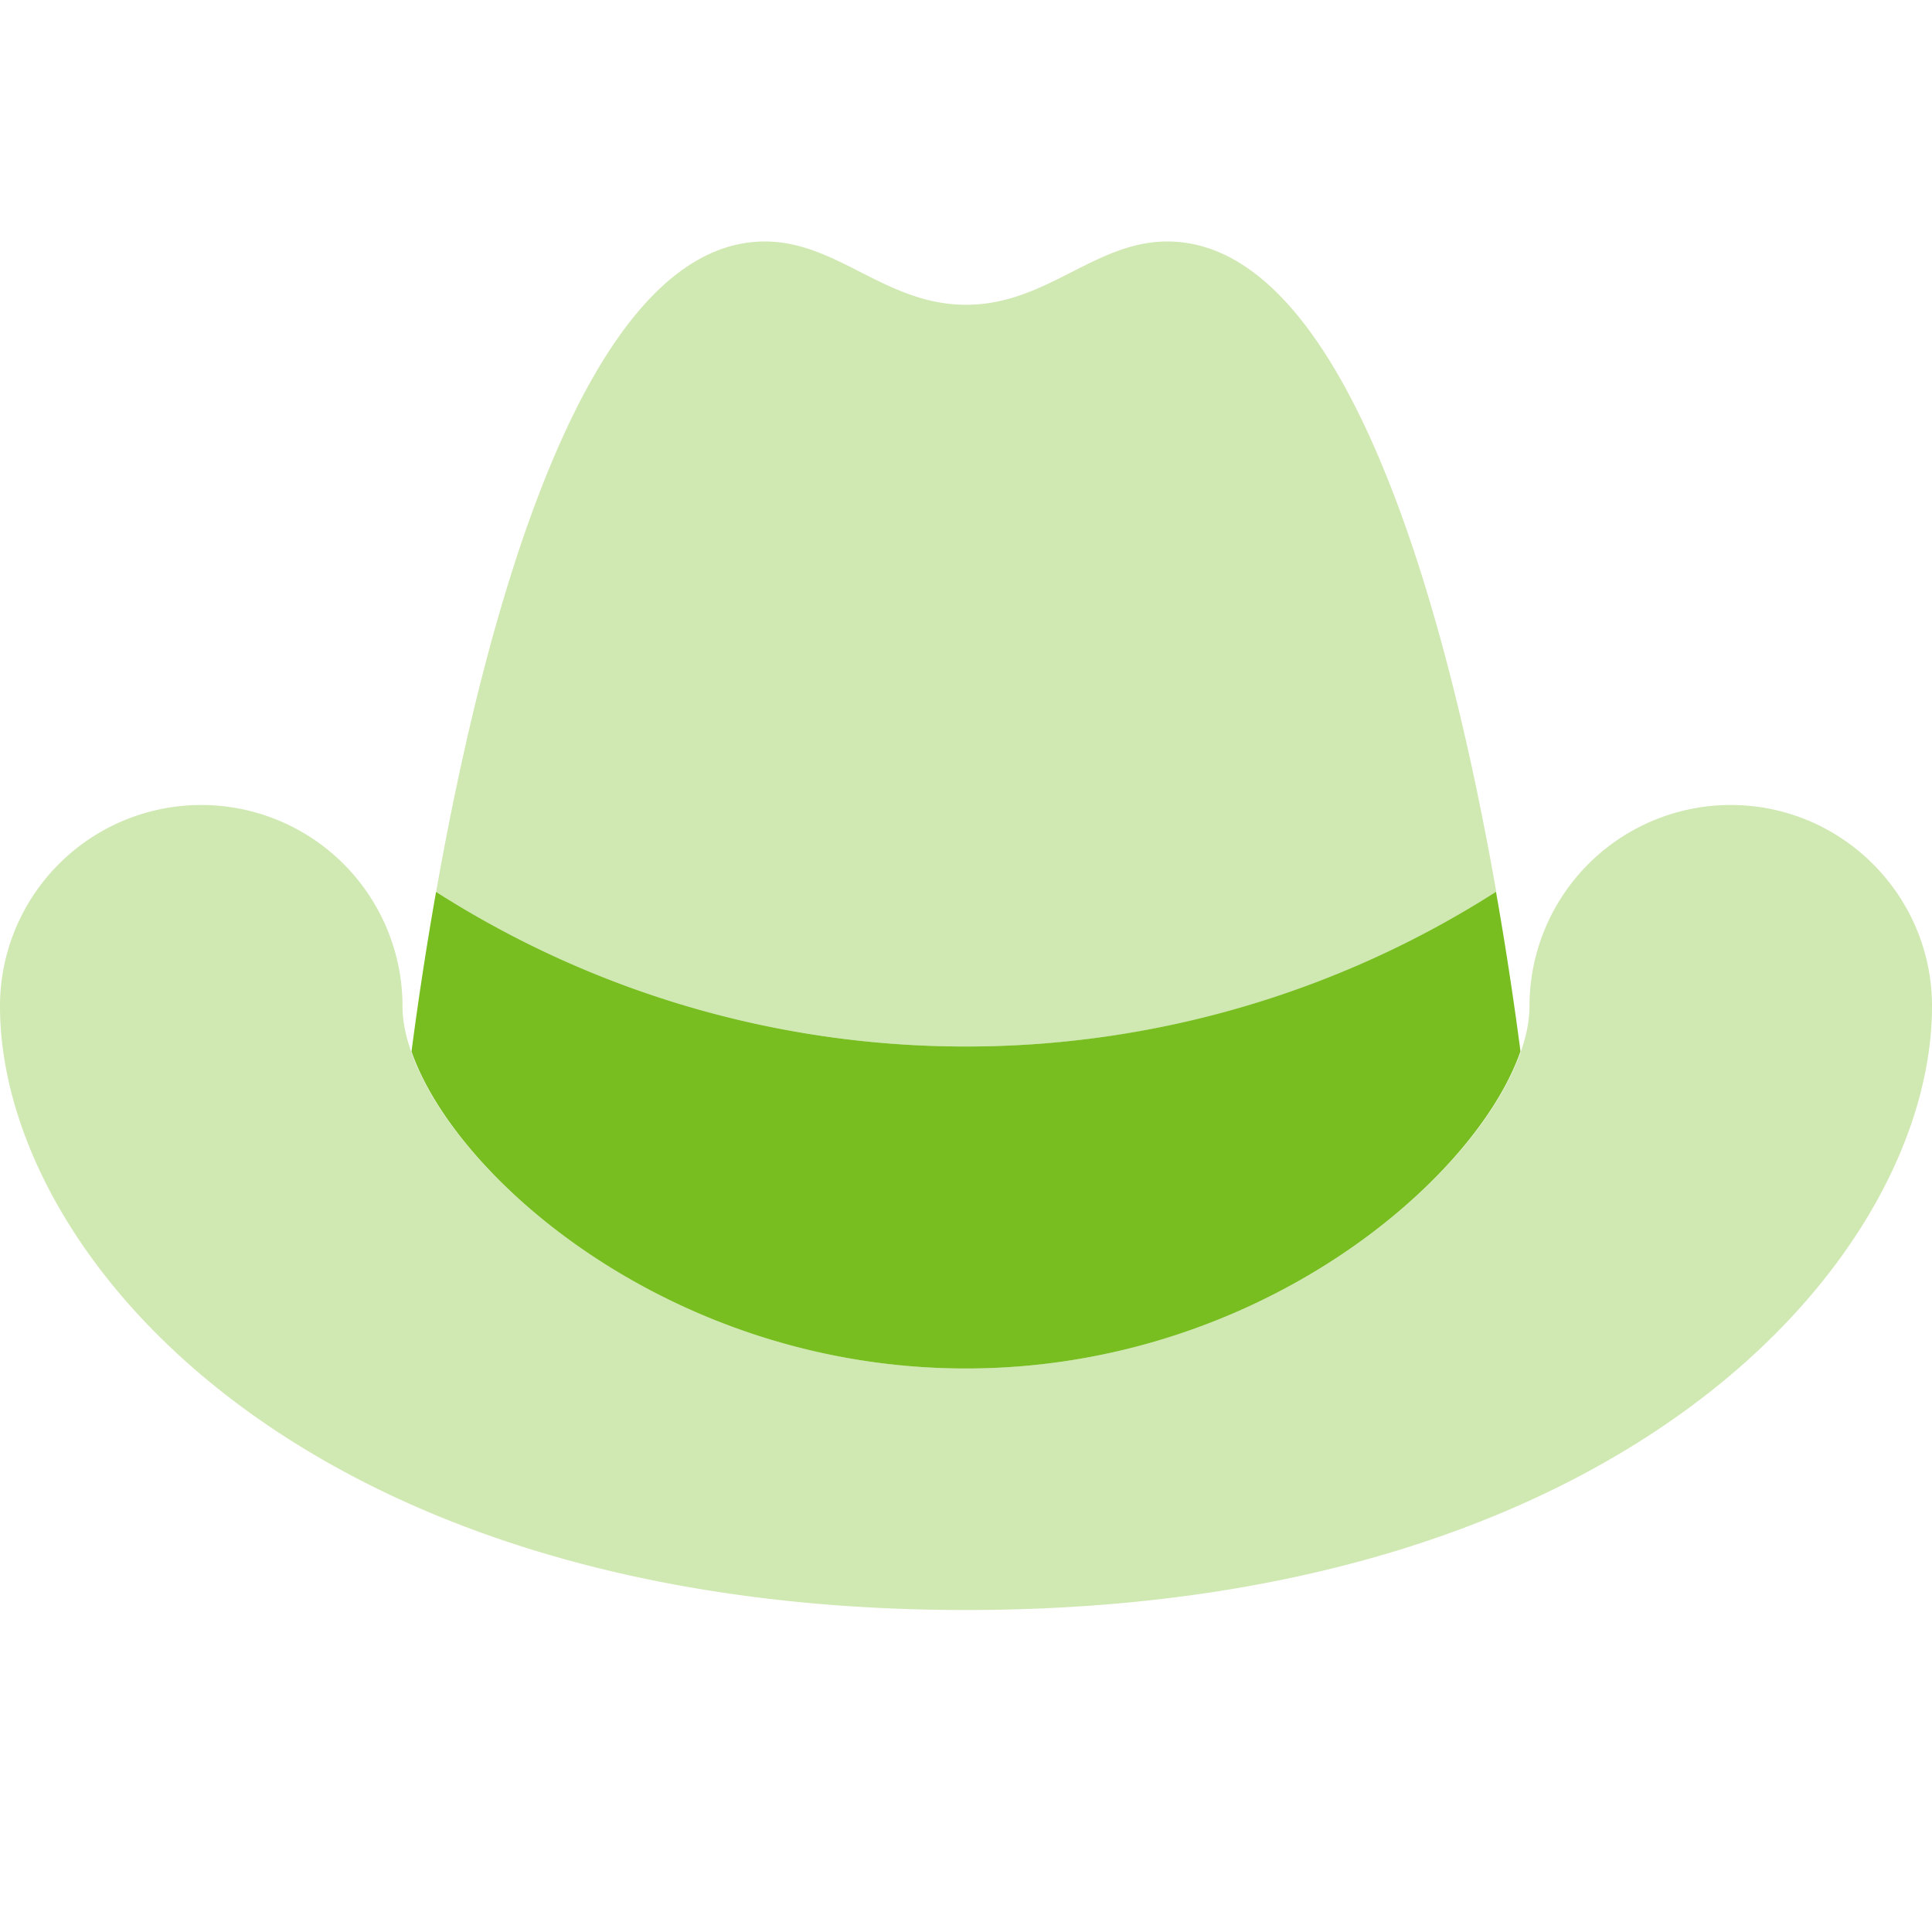
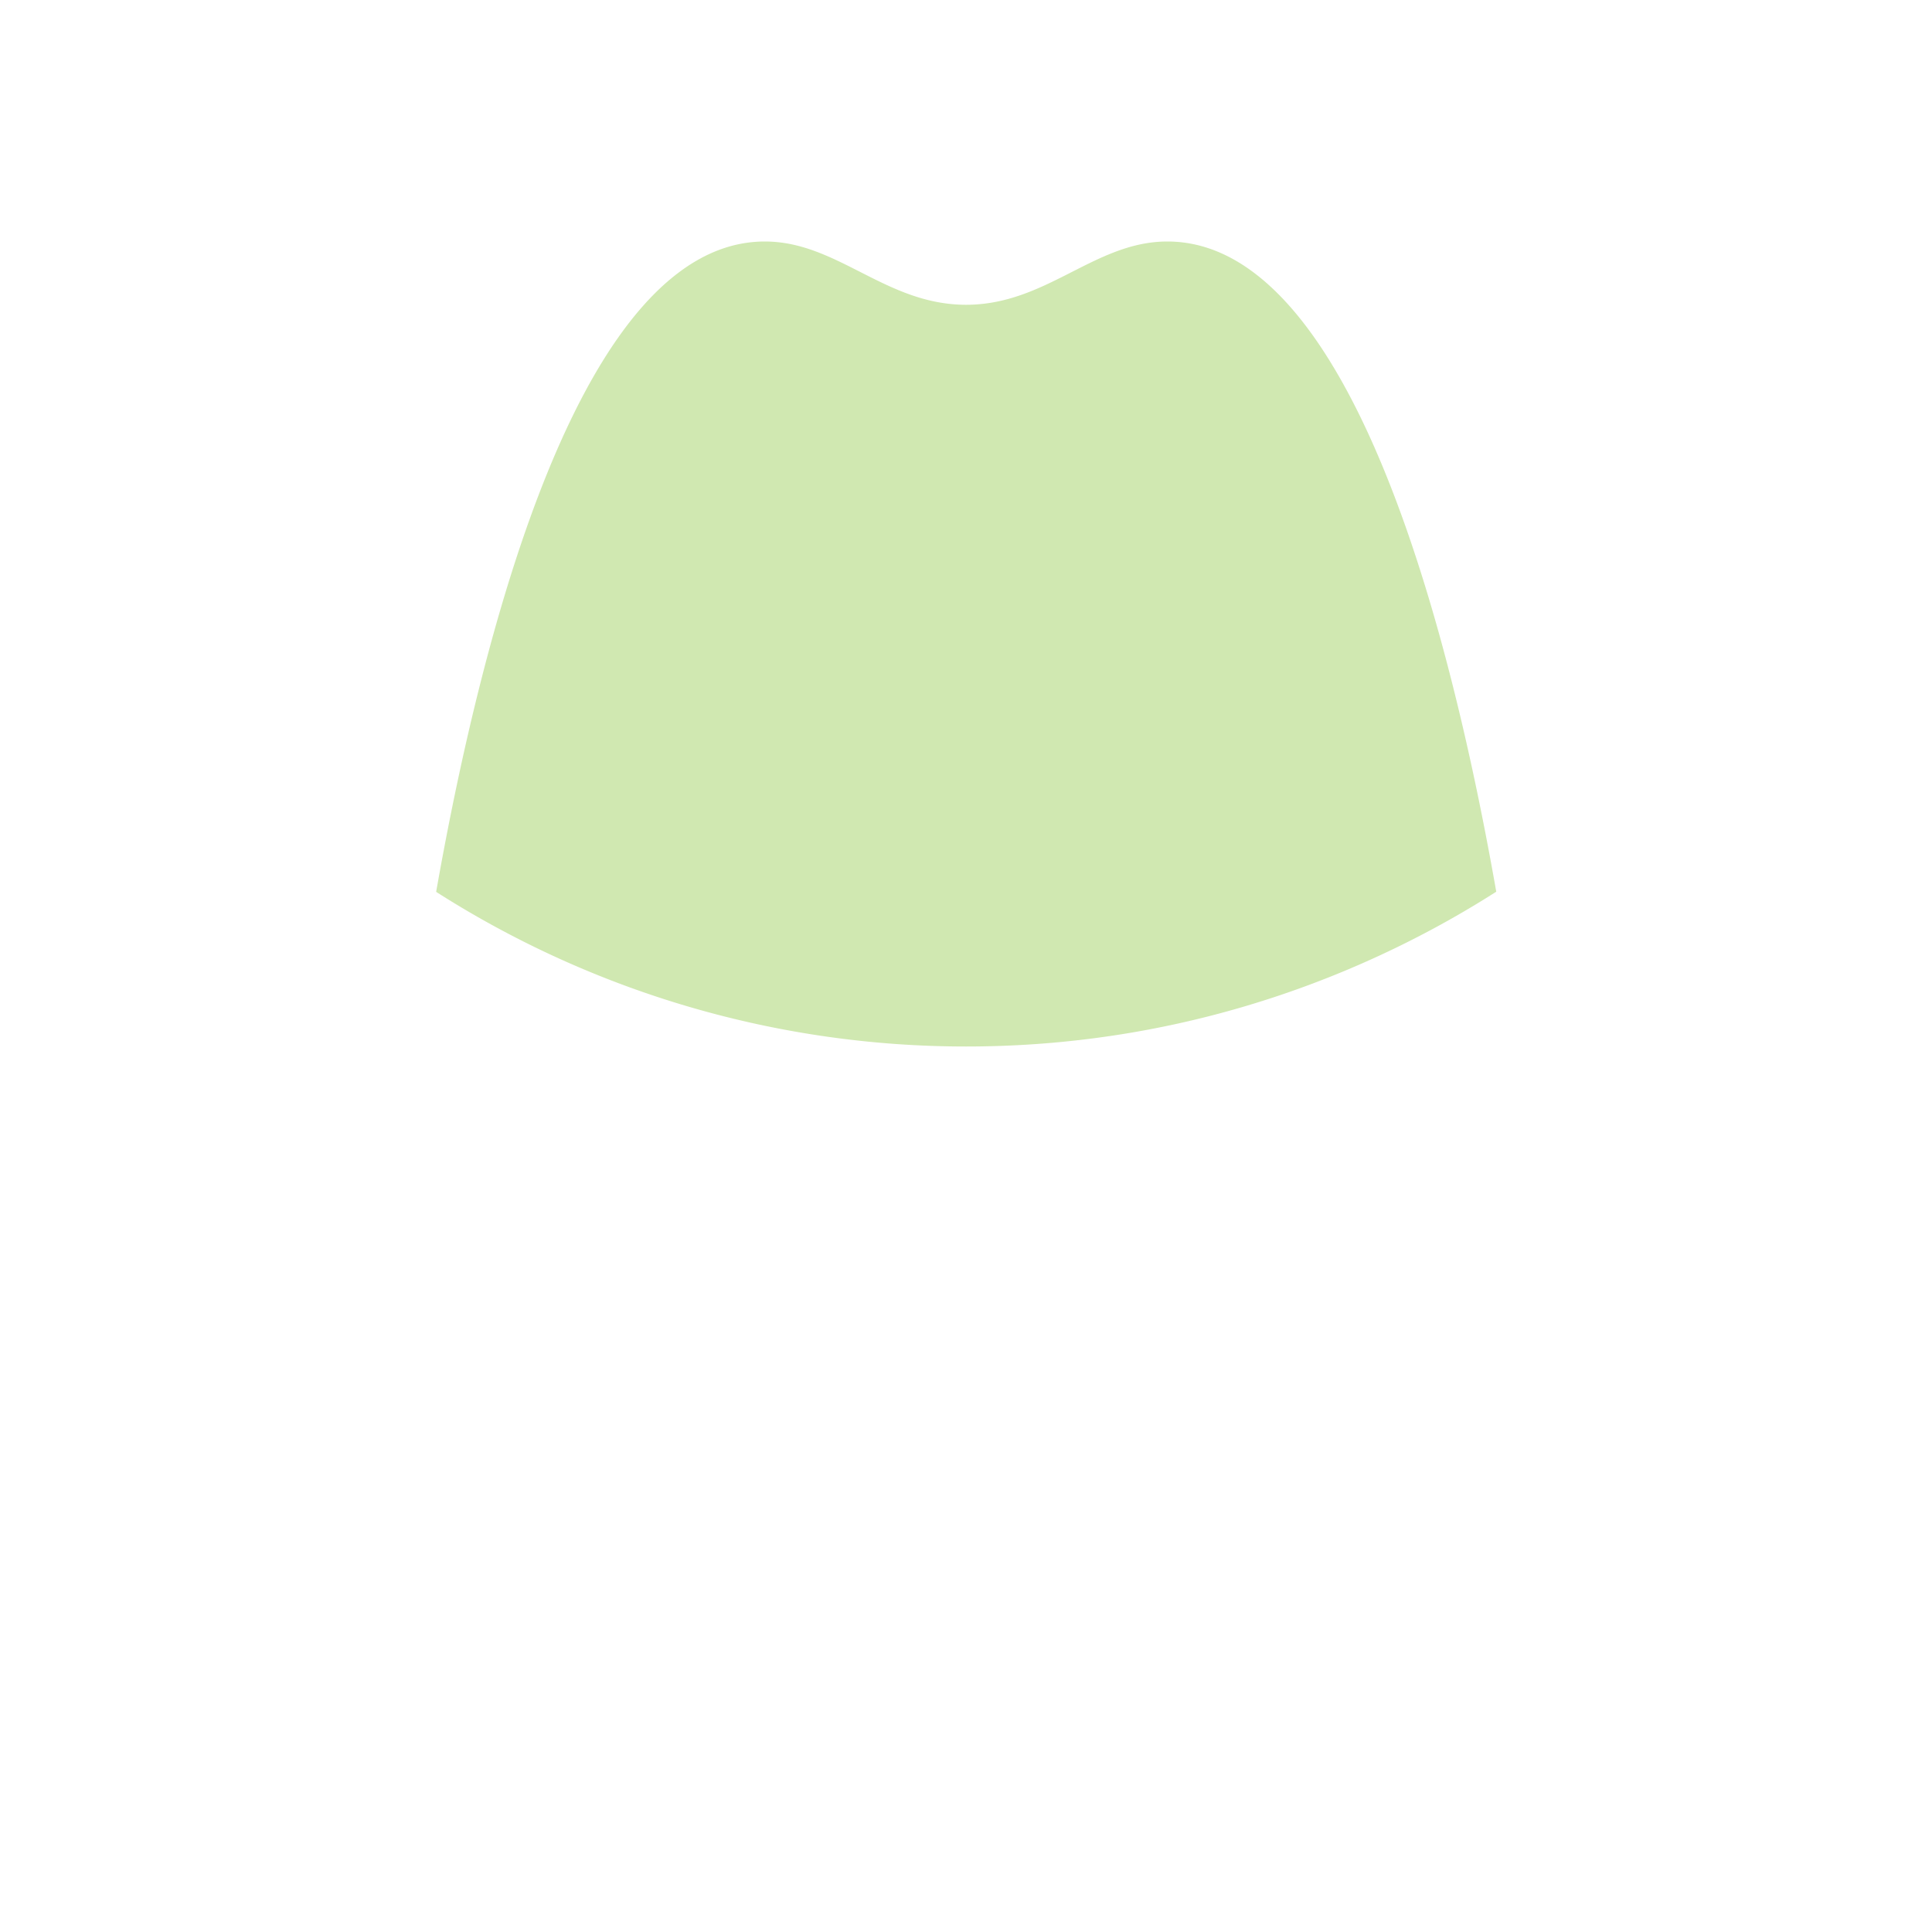
<svg xmlns="http://www.w3.org/2000/svg" width="24" height="24" fill="none">
-   <path opacity=".35" d="M21.5 10a2.5 2.5 0 00-2.5 2.5c0 1.542-2.924 4.5-7 4.5-4.076 0-7-2.958-7-4.5a2.5 2.5 0 00-5 0C0 15.567 3.734 20 12 20s12-4.433 12-7.5c0-1.375-1.119-2.5-2.5-2.5z" fill="#78BE21" />
  <path opacity=".35" d="M18.587 11.077C18.014 7.819 16.782 3 14.501 3c-.905 0-1.499.786-2.5.786S10.406 3 9.501 3c-2.274 0-3.508 4.821-4.083 8.079A12.226 12.226 0 0012.001 13c2.977 0 5.238-1.062 6.586-1.923z" fill="#78BE21" />
-   <path d="M12 17c3.624 0 6.333-2.338 6.888-3.94a45.717 45.717 0 00-.304-1.982A12.227 12.227 0 0112 13a12.226 12.226 0 01-6.583-1.921c-.138.779-.238 1.47-.305 1.983C5.668 14.664 8.375 17 12 17z" fill="#78BE21" />
</svg>